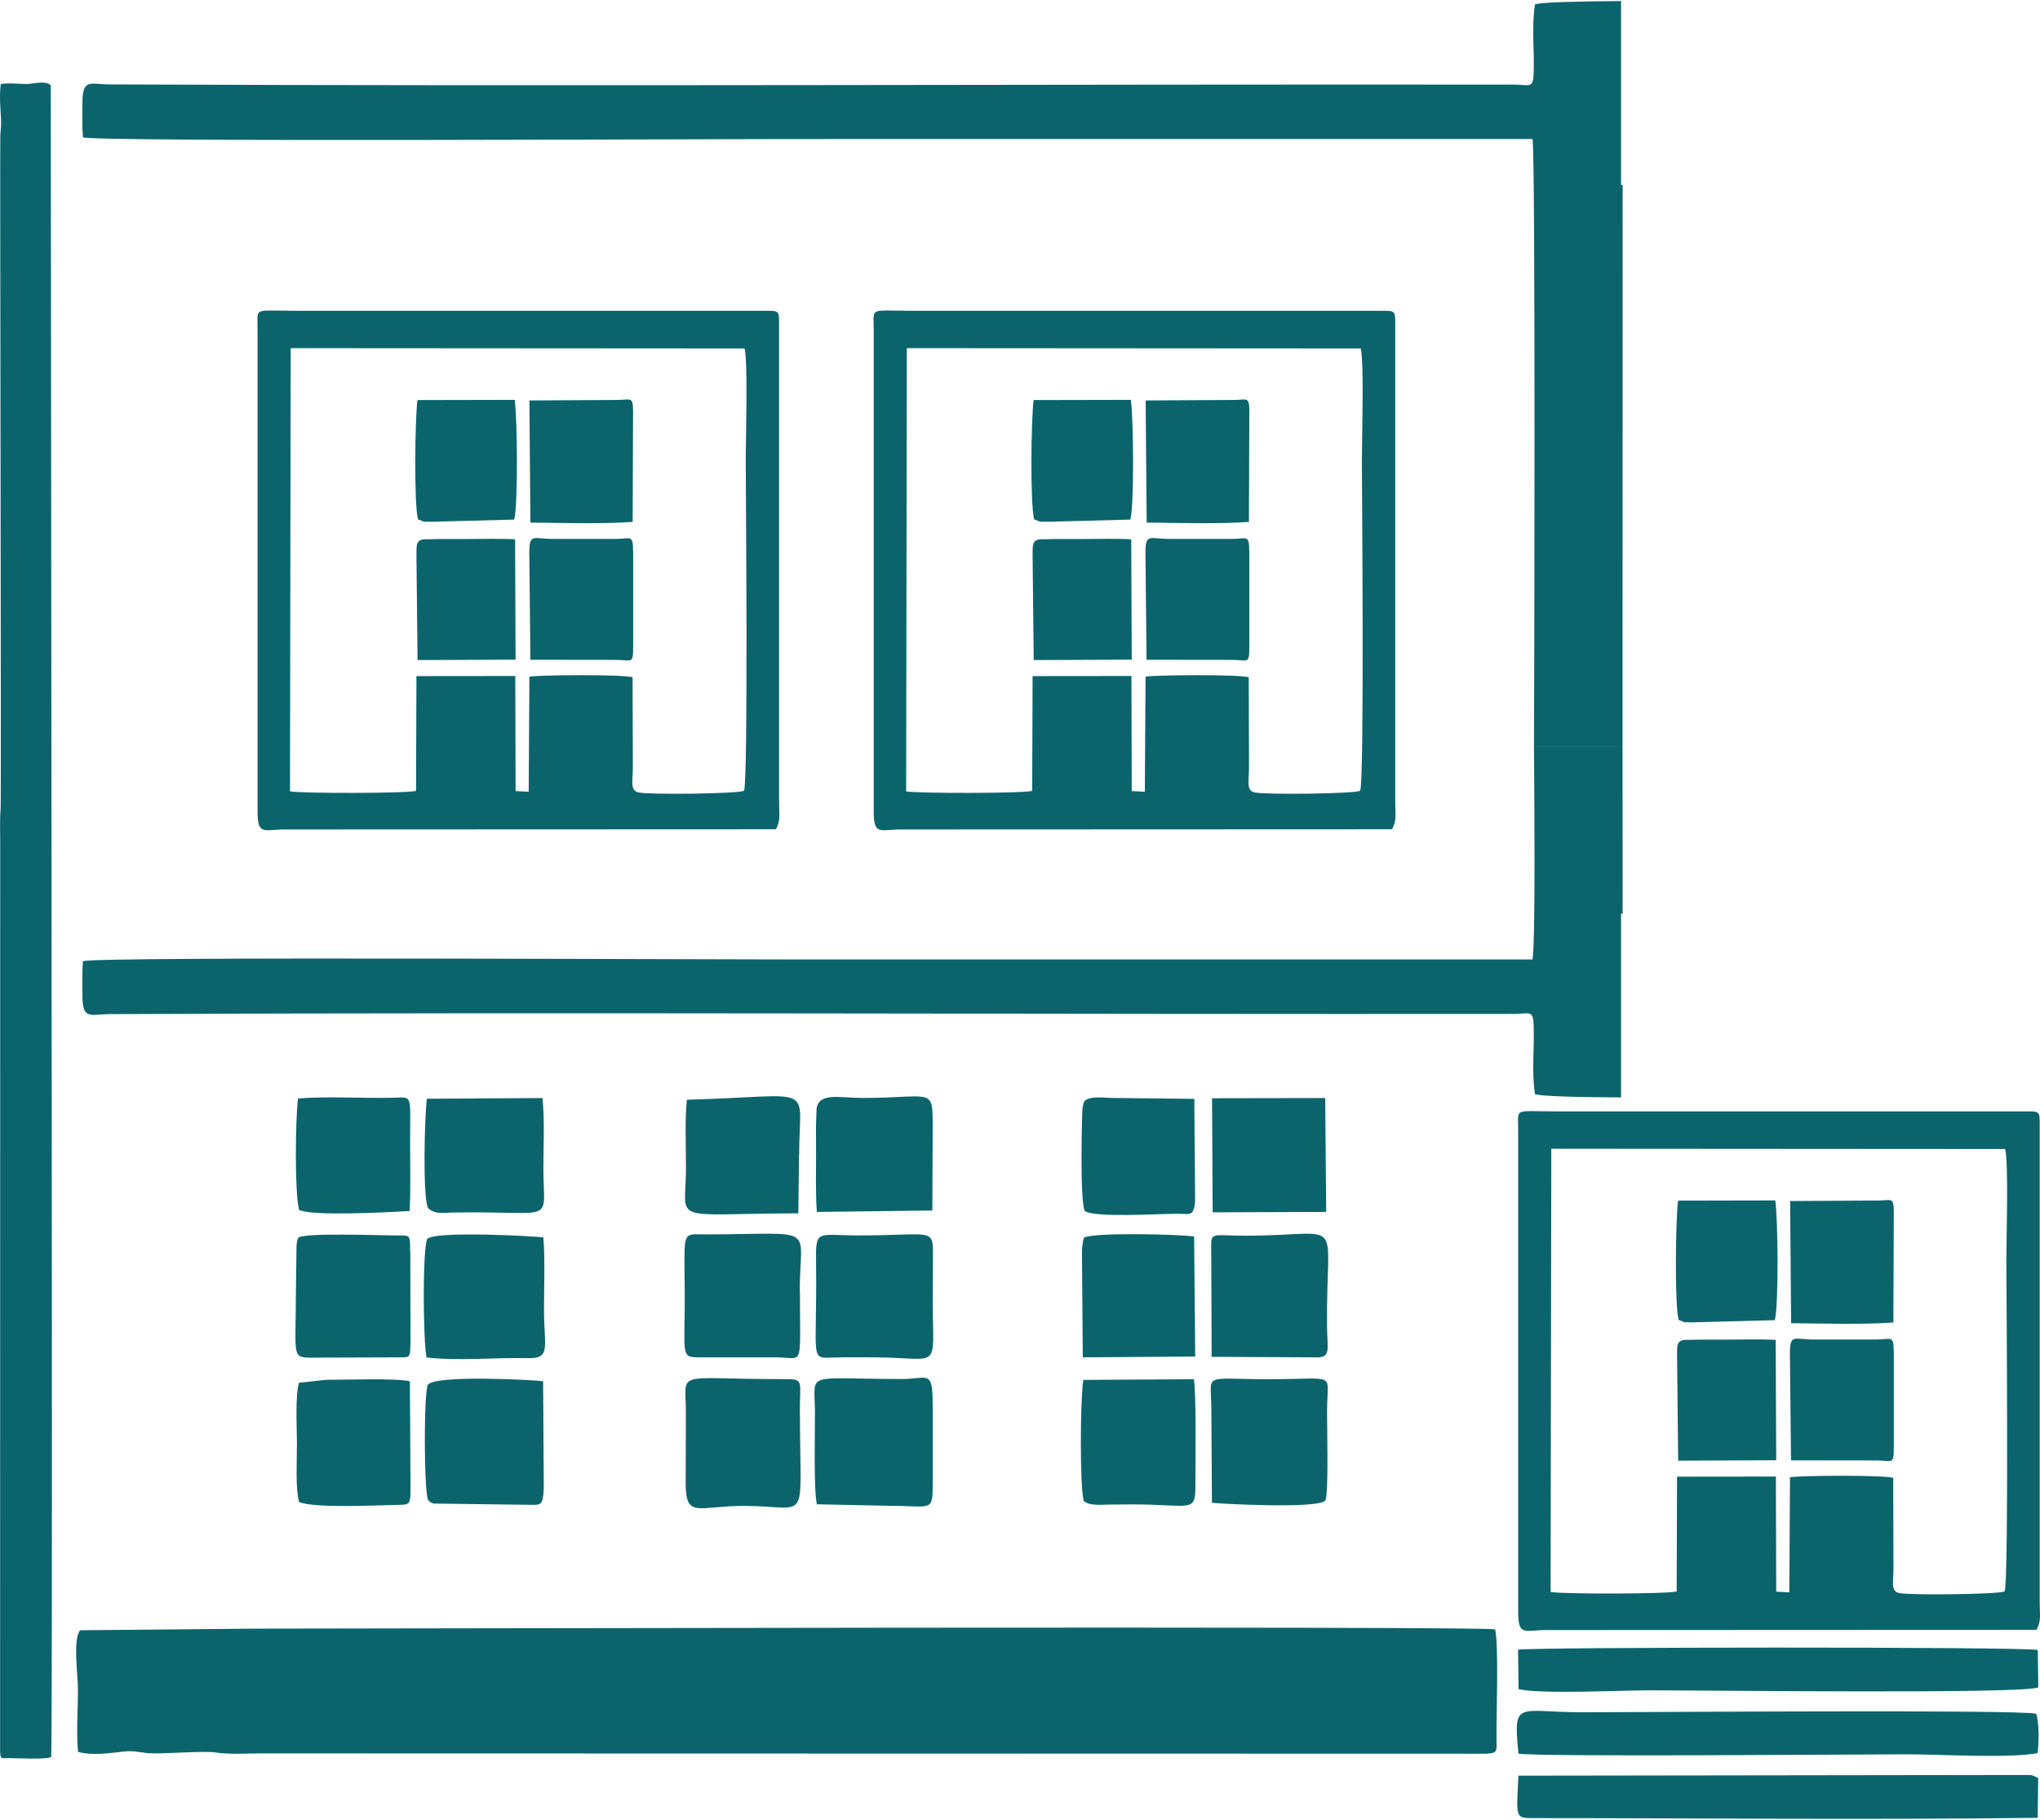
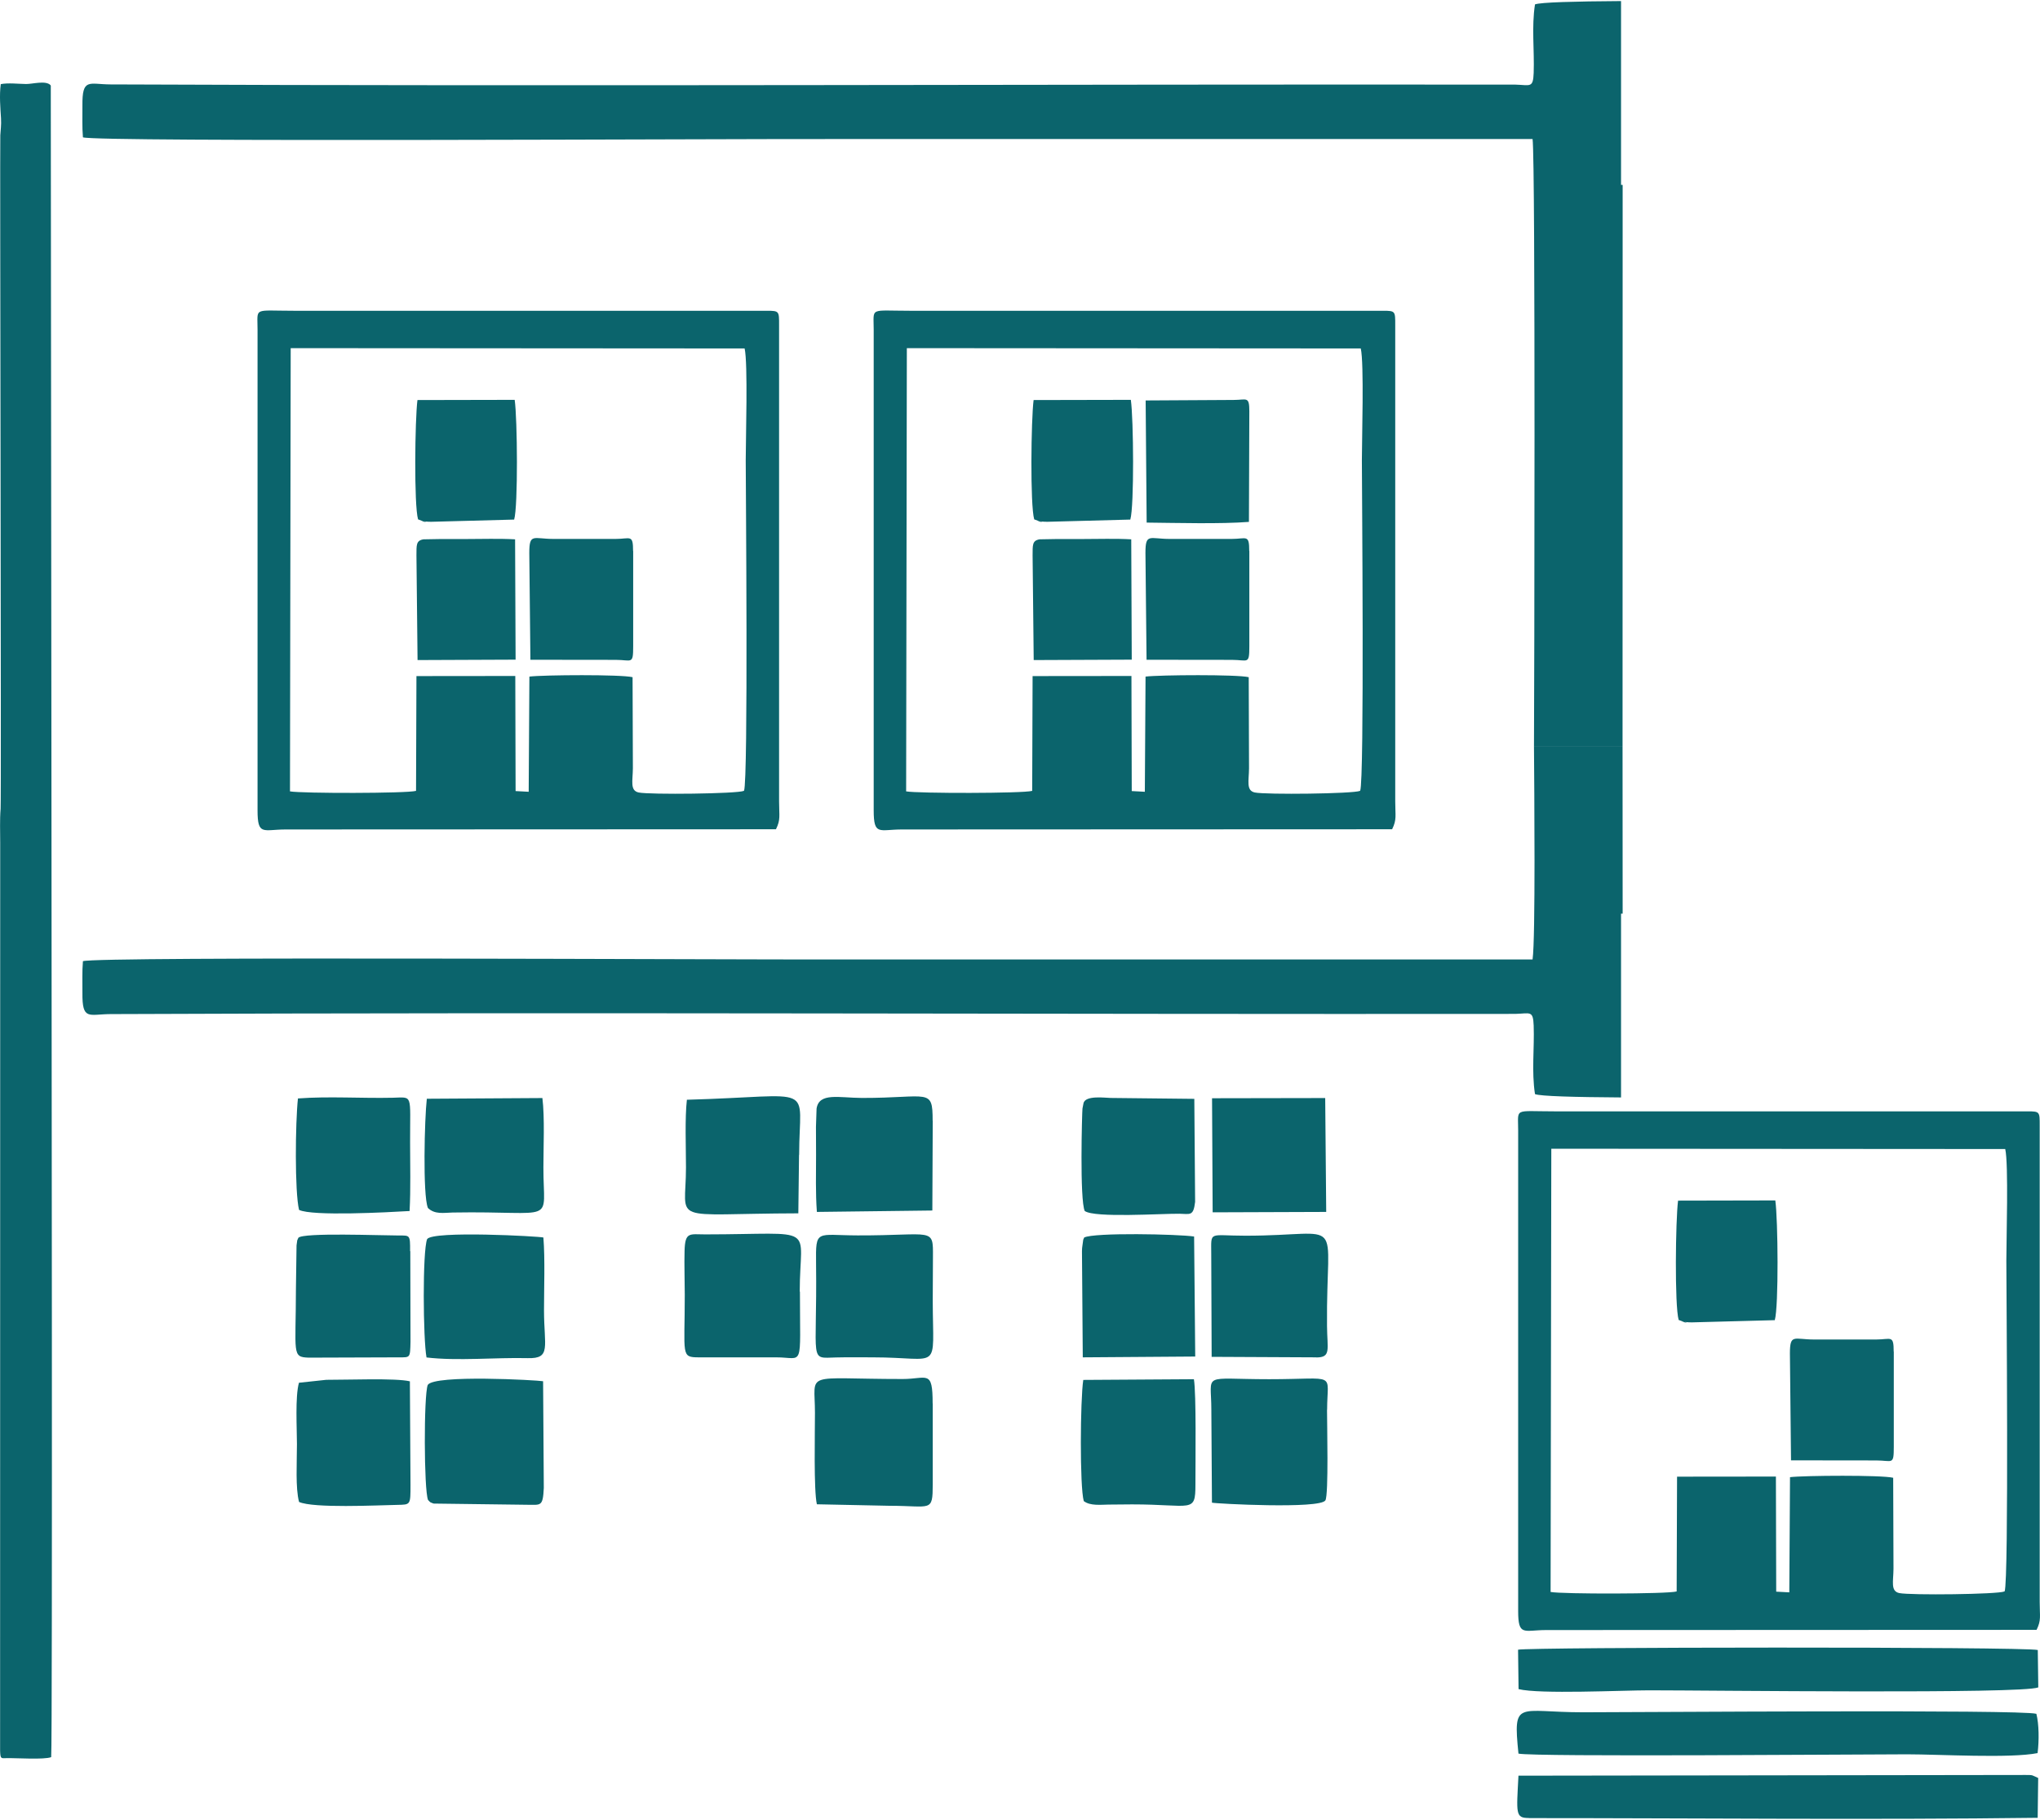
<svg xmlns="http://www.w3.org/2000/svg" xml:space="preserve" width="296px" height="264px" version="1.1" shape-rendering="geometricPrecision" text-rendering="geometricPrecision" image-rendering="optimizeQuality" fill-rule="evenodd" clip-rule="evenodd" viewBox="0 0 20246 18036">
  <g id="Слой_x0020_1">
    <g id="_962654576">
      <path fill="#0b646c" d="M16103 7399l1 1656 -16 0 0 1824c-463,-3 -800,-12 -854,-33 -35,-224 -5,-454 -13,-680 -6,-153 -34,-120 -182,-116 -4648,5 -9295,-18 -13943,2 -213,1 -281,67 -278,-211 1,-104 -4,-210 5,-314 126,-49 6508,-14 7457,-17l6930 0c30,-209 17,-1697 14,-2111l881 0z" />
-       <path fill="#0b646c" d="M775 17374c-19,-180 -2,-423 -1,-609 1,-156 -51,-478 15,-591 4,-3 11,-13 13,-8l1719 -16c1000,0 12121,-27 12318,7 36,170 11,846 13,1071 1,140 15,156 -99,163l-12155 -3c-147,0 -314,12 -457,-9 -138,-20 -527,19 -679,6 -75,-7 -133,-26 -229,-16 -134,14 -310,44 -459,4z" />
      <path fill="#0b646c" d="M19895 15780c43,-98 17,-3065 17,-3280 0,-208 23,-964 -11,-1109l-4505 -3 -7 4398c113,22 1160,21 1251,-5l4 -1139 981 -1 3 1142 130 7 7 -1143c142,-17 911,-22 1024,6l3 904c-1,124 -31,221 57,240 109,23 981,13 1044,-16zm348 -4621l0 4727c0,143 17,179 -31,276l-4865 2c-224,0 -280,66 -280,-190l0 -4771c0,-224 -47,-186 357,-186l4699 0c122,0 120,5 120,142z" />
      <path fill="#0b646c" d="M20210 16995c26,103 28,264 12,390 -271,54 -978,12 -1294,12 -453,0 -3708,27 -3858,-7 -55,-542 -9,-410 641,-410 571,0 4348,-29 4498,15z" />
      <path fill="#0b646c" d="M15173 18029c-134,0 -123,-41 -103,-420l5033 -7c79,0 59,1 125,30l-5 395c-1664,21 -3380,3 -5050,3z" />
      <path fill="#0b646c" d="M20229 16733c-164,67 -3250,29 -3862,29 -269,0 -1089,40 -1296,-12l-5 -391c96,-26 5022,-31 5158,3l5 372z" />
-       <path fill="#0b646c" d="M18795 12016l-4 1096c-281,22 -718,10 -1015,7l-10 -1212 873 -5c130,0 156,-41 156,114z" />
      <path fill="#0b646c" d="M18795 13401l0 945c0,186 -14,135 -174,135l-846 -1 -11 -1060c0,-200 41,-139 240,-139l616 0c147,0 174,-49 174,120z" />
      <path fill="#0b646c" d="M17615 13089l-825 22c-11,0 -49,-1 -58,-3 -122,-18 102,27 -37,-8l-35 -13c-41,-140 -31,-992 -6,-1184l965 -2c27,186 34,1054 -5,1187z" />
-       <path fill="#0b646c" d="M17629 14479l-974 4 -11 -1038c1,-100 -6,-148 70,-160l173 -3c83,0 167,0 250,0 160,0 327,-6 486,3l5 1195z" />
      <path fill="#0b646c" d="M9257 13916l0 802c-1,281 -14,213 -426,213l-724 -15c-32,-138 -19,-710 -19,-908 0,-421 -127,-335 870,-335 244,0 298,-98 298,242z" />
      <path fill="#0b646c" d="M4233 13459c-34,-181 -41,-1053 6,-1174 55,-86 1121,-28 1154,-16 17,218 6,497 6,722 0,361 74,481 -161,475 -319,-8 -697,30 -1006,-7z" />
      <path fill="#0b646c" d="M4248 14873c-41,-99 -43,-1037 -3,-1141 64,-105 1087,-48 1145,-37l7 1059c-9,186 -29,167 -158,167l-936 -12c-43,-17 -27,-8 -55,-36z" />
-       <path fill="#0b646c" d="M7939 14009c0,1142 110,923 -554,923 -456,0 -575,127 -580,-211l2 -712c0,-436 -133,-334 960,-335 218,0 171,-1 171,335z" />
      <path fill="#0b646c" d="M13170 13978c0,141 17,842 -16,899 -52,88 -1093,33 -1126,23l-6 -921c0,-378 -107,-304 574,-304 687,0 575,-79 575,304z" />
      <path fill="#0b646c" d="M9257 12899c2,717 91,559 -596,559 -121,0 -242,-2 -362,1 -276,7 -188,64 -200,-931 -4,-347 2,-281 413,-280 755,2 749,-87 747,216 -1,145 -2,289 -2,434z" />
      <path fill="#0b646c" d="M10756 14885c-41,-144 -35,-1008 -5,-1203l1098 -7c24,145 15,811 15,1047 0,287 -34,195 -629,195 -78,0 -156,1 -234,2 -76,1 -182,14 -244,-34z" />
      <path fill="#0b646c" d="M7939 12806c0,780 42,652 -235,652l-766 0c-184,0 -142,-18 -142,-621 0,-137 -6,-302 -2,-435 5,-193 50,-164 207,-164 1134,-1 936,-110 936,568z" />
      <path fill="#0b646c" d="M2968 14893c-37,-139 -21,-390 -21,-575 0,-154 -19,-469 20,-608l271 -29c200,1 693,-19 830,15l6 1026c0,203 1,197 -131,200 -207,4 -831,35 -975,-29z" />
      <path fill="#0b646c" d="M13063 13458l-1038 -5 -4 -1016c0,-239 -31,-186 340,-186 1014,0 798,-233 809,896 2,233 43,312 -107,312z" />
      <path fill="#0b646c" d="M4072 12405l2 899c-4,161 -2,154 -113,154l-896 3c-171,-5 -129,-37 -128,-686l6 -428c12,-80 1,-31 18,-75 44,-54 820,-23 999,-23 108,0 111,-7 110,155z" />
      <path fill="#0b646c" d="M11861 13450l-1115 8 -8 -1054c3,-46 -1,-14 5,-58 11,-81 4,-42 17,-77 96,-51 932,-34 1091,-10l11 1191z" />
      <path fill="#0b646c" d="M4246 11973c-51,-128 -33,-884 -10,-1081l1147 -7c24,193 10,493 10,688 -1,579 149,430 -901,448 -86,2 -178,22 -247,-47z" />
      <path fill="#0b646c" d="M9257 11110l-4 891 -1146 14c-14,-193 -8,-380 -8,-566 0,-93 0,-185 -1,-278l6 -181c25,-163 222,-107 450,-106 666,1 702,-105 702,226z" />
      <path fill="#0b646c" d="M7930 11449l-7 580c-1305,3 -1115,113 -1115,-456 0,-194 -12,-489 9,-671 1307,-36 1115,-176 1114,547z" />
      <path fill="#0b646c" d="M10766 12007c-52,-107 -27,-986 -23,-1018l10 -51c16,-84 220,-54 269,-54l831 9 8 1022c-17,145 -49,120 -157,118 -174,-2 -840,43 -938,-27z" />
      <path fill="#0b646c" d="M4066 12006c-220,13 -966,53 -1098,-11 -44,-179 -37,-869 -11,-1106 308,-23 631,0 941,-7 204,-5 171,-43 172,443 0,222 7,461 -5,681z" />
      <polygon fill="#0b646c" points="13162,12015 12035,12019 12029,10887 13152,10885 " />
      <path fill="#0b646c" d="M7384 7836c43,-98 17,-3065 17,-3280 0,-208 23,-964 -11,-1109l-4505 -3 -7 4398c113,21 1160,21 1251,-5l4 -1139 981 -1 3 1142 130 7 7 -1143c142,-17 911,-22 1024,6l3 904c-1,124 -31,221 57,240 109,23 981,13 1044,-16zm348 -4621l0 4727c0,142 17,179 -31,276l-4865 2c-224,0 -280,66 -280,-190l0 -4771c0,-224 -47,-186 357,-186l4699 0c122,0 120,5 120,142z" />
-       <path fill="#0b646c" d="M6283 4072l-4 1096c-281,22 -718,10 -1015,7l-10 -1212 873 -5c130,0 156,-41 156,114z" />
      <path fill="#0b646c" d="M6284 5457l0 945c0,186 -14,135 -174,135l-846 -1 -11 -1060c0,-200 41,-139 240,-139l616 0c147,0 174,-49 174,120z" />
      <path fill="#0b646c" d="M5104 5145l-825 22c-11,0 -49,-1 -58,-3 -122,-18 102,27 -37,-8l-35 -13c-41,-140 -31,-992 -6,-1184l965 -2c27,186 34,1054 -5,1187z" />
      <path fill="#0b646c" d="M5118 6535l-974 4 -11 -1038c1,-100 -6,-148 70,-160l173 -3c83,0 167,0 250,0 160,0 327,-6 486,3l5 1195z" />
      <path fill="#0b646c" d="M8 824c74,-14 174,-2 250,-1 64,1 196,-38 243,11 1,3 5,8 3,10l7 7453c0,741 11,8982 -3,9128 -70,27 -347,8 -440,10 -58,1 -64,11 -67,-74l1 -9007c0,-109 -5,-232 4,-339 8,-102 -8,-6570 -3,-6683 3,-56 11,-98 7,-169 -6,-99 -18,-230 -2,-340z" />
      <path fill="#0b646c" d="M16103 7399l1 -5575 -16 0 0 -1824c-463,3 -800,12 -854,33 -35,224 -5,454 -13,680 -6,153 -34,120 -182,116 -4648,-5 -9295,18 -13943,-2 -213,-1 -281,-67 -278,211 1,104 -4,210 5,314 126,49 6508,14 7457,17l6930 0c30,209 17,5616 14,6030l881 0z" />
      <path fill="#0b646c" d="M13499 7836c43,-98 17,-3065 17,-3280 0,-208 23,-964 -11,-1109l-4505 -3 -7 4398c113,21 1160,21 1251,-5l4 -1139 981 -1 3 1142 130 7 7 -1143c142,-17 911,-22 1024,6l3 904c-1,124 -31,221 57,240 109,23 981,13 1044,-16zm348 -4621l0 4727c0,142 17,179 -31,276l-4865 2c-224,0 -280,66 -280,-190l0 -4771c0,-224 -47,-186 357,-186l4699 0c122,0 120,5 120,142z" />
      <path fill="#0b646c" d="M12399 4072l-4 1096c-281,22 -718,10 -1015,7l-10 -1212 873 -5c130,0 156,-41 156,114z" />
      <path fill="#0b646c" d="M12399 5457l0 945c0,186 -14,135 -174,135l-846 -1 -11 -1060c0,-200 41,-139 240,-139l616 0c147,0 174,-49 174,120z" />
      <path fill="#0b646c" d="M11219 5145l-825 22c-11,0 -49,-1 -58,-3 -122,-18 102,27 -37,-8l-35 -13c-41,-140 -31,-992 -6,-1184l965 -2c27,186 34,1054 -5,1187z" />
      <path fill="#0b646c" d="M11233 6535l-974 4 -11 -1038c1,-100 -6,-148 70,-160l173 -3c83,0 167,0 250,0 160,0 327,-6 486,3l5 1195z" />
    </g>
  </g>
</svg>